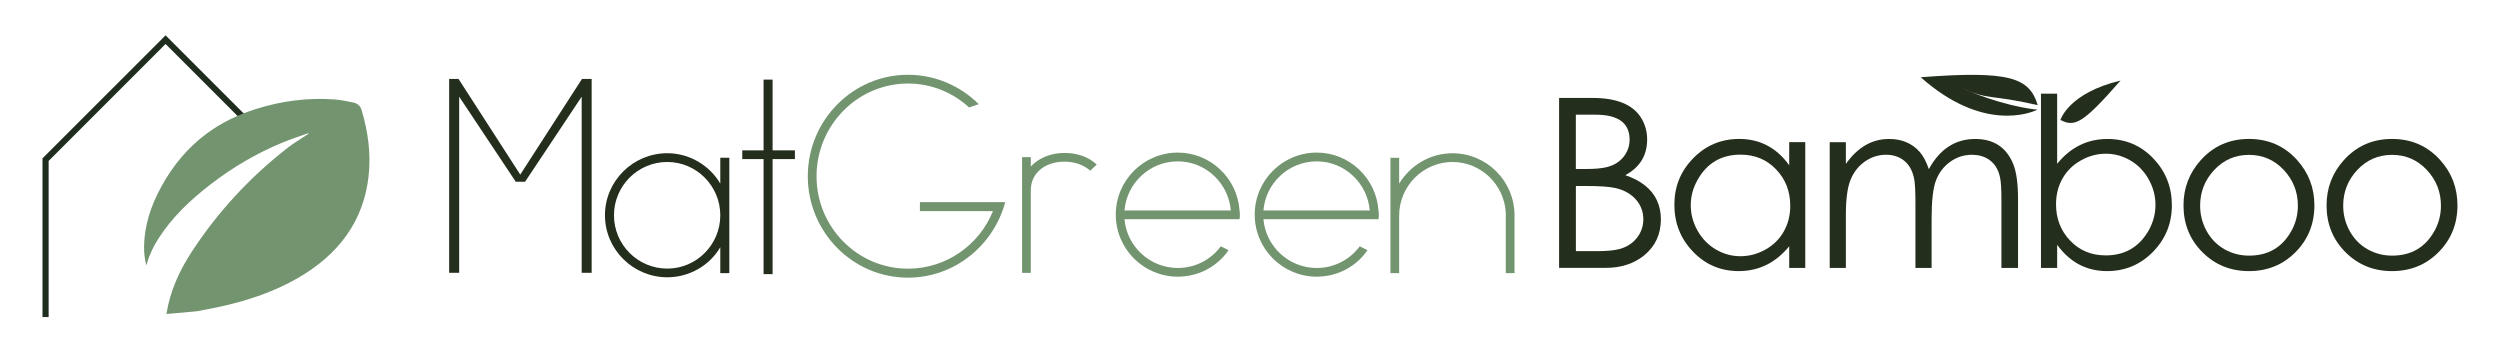
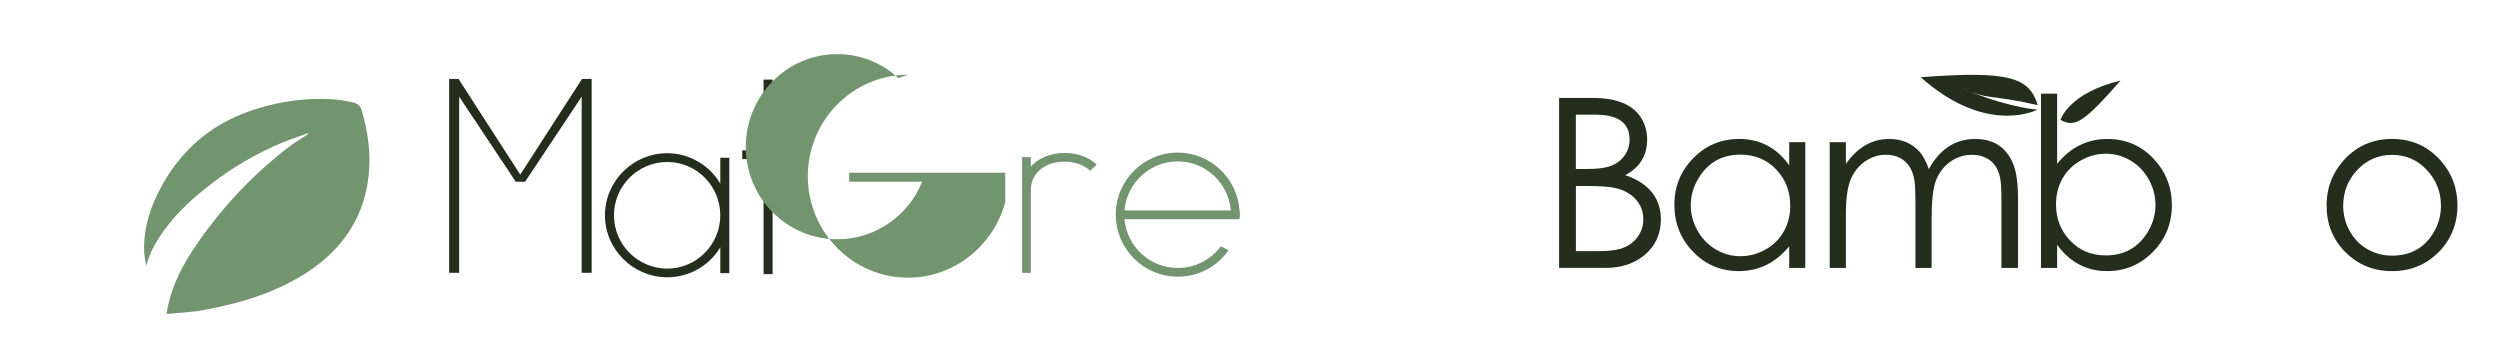
<svg xmlns="http://www.w3.org/2000/svg" version="1.1" id="Calque_1" x="0px" y="0px" viewBox="0 0 647.62 91.29" style="enable-background:new 0 0 647.62 91.29;" xml:space="preserve">
  <style type="text/css">
	.st0{display:none;fill:none;stroke:#000000;stroke-width:0.5;stroke-miterlimit:10;}
	.st1{fill:#242E1D;}
	.st2{fill:#72946F;}
	.st3{fill:#1F2D1E;}
</style>
  <path class="st0" d="M946.04-1579.7c-0.23,0.22-0.47,0.45-0.7,0.67c-0.11,0.1-0.22,0.21-0.33,0.32c-2.75,2.61-5.52,5.21-8.3,7.8  c-2.43,2.54-5,4.97-7.65,7.34c-0.45,0.4-0.9,0.8-1.35,1.19c-0.94,0.84-1.89,1.66-2.86,2.47c-0.38,0.33-0.76,0.65-1.15,0.97  c-3.3,2.77-6.69,5.48-10.1,8.24c-0.42,0.34-0.85,0.68-1.27,1.03h-0.01c-3.81,3.07-7.64,6.19-11.39,9.46  c-1.74,1.34-3.48,2.66-5.24,3.96v7.63v8.21v8.28v6.49h1.48h7.36h7.51h7.01h6.39c16.79-16.21,36.4-29.5,55.78-43.5  c0.22-0.16,0.45-0.32,0.67-0.49c3.12-2.26,6.23-4.54,9.33-6.85v-7.88v-8.31v-8.32v-8.3v-8.3v-8.31v-8.31v-8.31v-8.31v-8.3v-3.86  h-4.97h-9.28h-9.27h-9.73h-7.87h-7.31h-7.16h-8.46h-9.43h-8.07h-13.98v16.72v9.91v10.52v8.58v7.39v7.48v6.36v7.5v6.16v6.32v6.35  v6.33c1.27-0.82,2.53-1.66,3.77-2.52c3.01-2.07,5.95-4.23,8.82-6.45c0.26-0.2,0.51-0.4,0.77-0.6c0.11-0.09,0.22-0.17,0.33-0.26  c3-2.36,5.92-4.79,8.79-7.28c2.97-2.58,5.88-5.23,8.75-7.92c4.11-3.86,8.14-7.82,12.1-11.82c0.46-0.45,0.91-0.91,1.36-1.37  c0.96-0.96,1.91-1.93,2.86-2.9c0.63-0.64,1.25-1.28,1.88-1.92 M924.85-1559.91c-0.38,0.33-0.76,0.65-1.15,0.97 M965.88-1582.9  c-0.44,0.41-0.89,0.82-1.34,1.23 M935.69-1555.82c-0.41,0.35-0.82,0.71-1.23,1.06 M938.17-1551.63c-0.37,0.32-0.73,0.63-1.1,0.94   M929.06-1550.11c-0.37,0.32-0.74,0.65-1.12,0.97 M981.89-1549.63c-0.22,0.17-0.45,0.33-0.67,0.49 M932.59-1505.64h58.63v-43.2  C970.84-1534.88,950.21-1521.78,932.59-1505.64z M981.89-1549.63c-0.22,0.17-0.45,0.33-0.67,0.49 M981.89-1556.52  c-0.45,0.32-0.9,0.64-1.34,0.96 M945.63-1564.56c-0.4,0.36-0.81,0.72-1.22,1.09 M949.62-1560.88c-0.38,0.29-0.76,0.58-1.14,0.88   M939.44-1559.08c-0.52,0.45-1.05,0.91-1.57,1.37 M947.3-1559.08c-0.58,0.45-1.16,0.91-1.74,1.37 M959.48-1577.08  c-0.38,0.35-0.77,0.7-1.16,1.05 M908.28-1552.34c0.26-0.2,0.51-0.4,0.77-0.6c0.11-0.09,0.22-0.17,0.33-0.26 M913.6-1550.7  c-0.42,0.34-0.85,0.68-1.27,1.03h-0.01" />
  <g>
    <g>
      <path class="st1" d="M430.25,56.76c0,3.89-1.44,7.02-4.31,9.37c-2.67,2.18-6,3.26-9.97,3.26h-12.09V25.37h8.68    c6.18,0,10.35,1.69,12.51,5.06c1.08,1.72,1.62,3.62,1.62,5.71c0,4.13-1.89,7.21-5.66,9.24c4.07,1.38,6.8,3.55,8.2,6.53    C429.91,53.41,430.25,55.02,430.25,56.76z M422.14,36.16c0-4.3-2.94-6.45-8.83-6.45h-5.09v14.07h2.51c2.43,0,4.3-0.17,5.6-0.51    c1.99-0.52,3.51-1.53,4.55-3.05C421.72,39.01,422.14,37.66,422.14,36.16z M425.7,56.83c0-2.07-0.7-3.85-2.09-5.33    c-1.28-1.36-2.97-2.28-5.09-2.78c-1.5-0.36-4.1-0.54-7.81-0.54h-2.48v16.88h5.45c2.57,0,4.55-0.19,5.93-0.57    c2.05-0.58,3.64-1.69,4.76-3.32C425.26,59.83,425.7,58.38,425.7,56.83z" />
      <path class="st1" d="M467.65,69.4h-4.16v-5.6c-3.53,4.29-7.88,6.43-13.07,6.43c-4.7,0-8.67-1.69-11.9-5.09    c-3.19-3.33-4.78-7.37-4.78-12.12c0-4.69,1.63-8.7,4.89-12.03c3.26-3.33,7.23-5,11.91-5c5.36,0,9.68,2.27,12.95,6.82v-5.99h4.16    V69.4z M463.76,53.29c0-3.72-1.22-6.86-3.66-9.41c-2.44-2.55-5.51-3.82-9.21-3.82c-4.98,0-8.69,2.18-11.14,6.54    c-1.17,2.07-1.76,4.26-1.76,6.57c0,2.31,0.59,4.51,1.76,6.58c1.17,2.08,2.75,3.7,4.73,4.87c1.98,1.16,4.1,1.75,6.37,1.75    c2.29,0,4.46-0.58,6.51-1.73c2.05-1.15,3.63-2.72,4.73-4.69C463.21,57.98,463.76,55.76,463.76,53.29z" />
      <path class="st1" d="M522.77,69.4h-4.31V51.64c0-2.73-0.12-4.63-0.36-5.71c-0.44-2.07-1.42-3.62-2.93-4.63    c-1.22-0.8-2.66-1.2-4.34-1.2c-2.08,0-3.95,0.6-5.63,1.81c-1.68,1.21-2.9,2.8-3.67,4.78c-0.77,1.98-1.15,5.31-1.15,9.97V69.4    h-4.19V52.74c0-3.05-0.1-5.12-0.3-6.22c-0.42-2.35-1.42-4.08-2.99-5.17c-1.22-0.84-2.66-1.26-4.34-1.26    c-2.02,0-3.87,0.61-5.57,1.82c-1.62,1.18-2.81,2.72-3.59,4.63c-0.82,1.97-1.23,4.99-1.23,9.06V69.4h-4.19V36.83h4.19v5.63    c3.04-4.31,6.76-6.46,11.18-6.46c3.34,0,5.99,1.13,7.97,3.38c0.9,1.04,1.68,2.51,2.34,4.43c2.86-5.21,6.86-7.81,12.02-7.81    c4.78,0,8.05,2.15,9.83,6.46c0.84,2.04,1.26,5.09,1.26,9.16V69.4z" />
      <path class="st1" d="M562.62,53.17c0,4.71-1.63,8.73-4.89,12.06c-3.26,3.33-7.23,5-11.91,5c-5.3,0-9.61-2.27-12.92-6.82v5.99    h-4.19V24.26h4.19v18.17c3.49-4.29,7.83-6.43,13.04-6.43c4.7,0,8.66,1.68,11.87,5.04C561.01,44.4,562.62,48.45,562.62,53.17z     M558.37,53.05c0-2.31-0.59-4.51-1.76-6.6c-1.18-2.09-2.75-3.72-4.73-4.88c-1.98-1.16-4.1-1.75-6.34-1.75    c-2.29,0-4.46,0.58-6.52,1.75c-2.06,1.16-3.64,2.73-4.75,4.7c-1.11,1.97-1.66,4.19-1.66,6.66c0,3.72,1.22,6.86,3.66,9.41    c2.44,2.55,5.51,3.82,9.21,3.82c4.98,0,8.7-2.18,11.17-6.54C557.79,57.55,558.37,55.36,558.37,53.05z" />
-       <path class="st1" d="M599.54,53.2c0,4.79-1.63,8.82-4.88,12.11c-3.25,3.28-7.27,4.92-12.06,4.92c-4.79,0-8.81-1.63-12.08-4.91    c-3.26-3.27-4.89-7.31-4.89-12.12c0-4.51,1.5-8.42,4.49-11.73c3.29-3.65,7.45-5.48,12.48-5.48c5.01,0,9.16,1.82,12.45,5.45    C598.04,44.76,599.54,48.68,599.54,53.2z M595.26,53.29c0-3.58-1.22-6.67-3.66-9.27c-2.44-2.6-5.44-3.9-9-3.9    c-3.56,0-6.56,1.3-9,3.9c-2.44,2.6-3.66,5.69-3.66,9.27c0,2.31,0.55,4.47,1.64,6.48c1.13,2.07,2.68,3.66,4.63,4.78    c1.95,1.11,4.08,1.67,6.39,1.67c4.94,0,8.59-2.12,10.96-6.36C594.69,57.83,595.26,55.64,595.26,53.29z" />
      <path class="st1" d="M636.6,53.2c0,4.79-1.63,8.82-4.88,12.11c-3.25,3.28-7.27,4.92-12.06,4.92c-4.79,0-8.81-1.63-12.08-4.91    c-3.26-3.27-4.89-7.31-4.89-12.12c0-4.51,1.5-8.42,4.49-11.73c3.29-3.65,7.45-5.48,12.48-5.48c5.01,0,9.16,1.82,12.45,5.45    C635.11,44.76,636.6,48.68,636.6,53.2z M632.32,53.29c0-3.58-1.22-6.67-3.66-9.27c-2.44-2.6-5.44-3.9-9-3.9    c-3.56,0-6.56,1.3-9,3.9c-2.44,2.6-3.66,5.69-3.66,9.27c0,2.31,0.55,4.47,1.64,6.48c1.13,2.07,2.68,3.66,4.63,4.78    c1.95,1.11,4.08,1.67,6.39,1.67c4.94,0,8.59-2.12,10.96-6.36C631.76,57.83,632.32,55.64,632.32,53.29z" />
    </g>
    <path class="st1" d="M533.75,31.06c0,0,2.1-6.99,15.57-10.19C539.7,31.85,537.49,33.06,533.75,31.06z" />
    <path class="st1" d="M507.92,22.67c7.71,3.49,6.92,1.59,19.95,4.56c-2.17-7.08-7.1-9-30.31-7.22c15.91,14.15,28.29,9.38,30.25,8.39   C526.06,28.3,517.73,27.11,507.92,22.67z" />
  </g>
  <g>
    <path class="st1" d="M153.27,20.45v50.22h-2.59V25.05l-14.65,22.02h-2.43l-14.65-22.02v45.62h-2.6V20.45h2.43l15.99,24.78   l15.99-24.78H153.27z" />
    <path class="st1" d="M188.93,40.87v29.88h-2.34v-6.7c-2.76,4.69-7.95,7.78-13.73,7.78c-8.87,0-16.15-7.2-16.15-16.07   s7.28-16.07,16.15-16.07c5.78,0,10.97,3.18,13.73,7.87v-6.7H188.93z M186.59,55.77c0-7.62-6.19-13.81-13.73-13.81   c-7.62,0-13.81,6.19-13.81,13.81c0,7.62,6.19,13.81,13.81,13.81C180.39,69.59,186.59,63.39,186.59,55.77z" />
    <path class="st1" d="M205.92,41.21h-5.78v29.8h-2.34v-29.8h-5.52v-2.26h5.52V20.62h2.34v18.33h5.78V41.21z" />
-     <path class="st2" d="M260.41,52.34c-3.01,11.22-13.14,19.59-25.2,19.59c-14.31,0-25.95-11.8-25.95-26.28s11.64-26.28,25.95-26.28   c7.11,0,13.64,2.93,18.33,7.62l-2.51,0.84c-4.19-3.85-9.71-6.19-15.82-6.19c-13.06,0-23.69,10.8-23.69,24.02   c0,13.23,10.63,23.94,23.69,23.94c9.96,0,18.5-6.19,22.01-14.9h-18.92v-2.34H260.41z" />
+     <path class="st2" d="M260.41,52.34c-3.01,11.22-13.14,19.59-25.2,19.59c-14.31,0-25.95-11.8-25.95-26.28s11.64-26.28,25.95-26.28   l-2.51,0.84c-4.19-3.85-9.71-6.19-15.82-6.19c-13.06,0-23.69,10.8-23.69,24.02   c0,13.23,10.63,23.94,23.69,23.94c9.96,0,18.5-6.19,22.01-14.9h-18.92v-2.34H260.41z" />
    <path class="st2" d="M284.1,42.63l-1.67,1.59c-1.59-1.42-3.85-2.34-6.7-2.34c-5.11,0-8.7,3.01-8.7,7.37v21.43h-2.26V40.71h2.26   v2.43c2.01-2.18,5.11-3.52,8.7-3.52C279.16,39.62,282.09,40.71,284.1,42.63z" />
    <path class="st2" d="M321.18,55.61c0,0.42,0,0.75-0.08,1.17h-29.8c0.59,7.03,6.53,12.64,13.81,12.64c4.52,0,8.62-2.18,11.13-5.61   l2.01,1c-2.85,4.18-7.7,6.86-13.14,6.86c-8.87,0-16.07-7.2-16.07-16.07c0-8.87,7.2-16.07,16.07-16.07c8.45,0,15.4,6.61,15.99,14.98   C321.18,54.85,321.18,55.27,321.18,55.61z M318.84,54.52c-0.59-7.11-6.53-12.72-13.73-12.72c-7.28,0-13.23,5.61-13.81,12.72H318.84   z" />
-     <path class="st2" d="M357.17,55.61c0,0.42,0,0.75-0.08,1.17h-29.8c0.59,7.03,6.53,12.64,13.81,12.64c4.52,0,8.62-2.18,11.13-5.61   l2.01,1c-2.85,4.18-7.7,6.86-13.14,6.86c-8.87,0-16.07-7.2-16.07-16.07c0-8.87,7.2-16.07,16.07-16.07c8.45,0,15.4,6.61,15.99,14.98   C357.17,54.85,357.17,55.27,357.17,55.61z M354.83,54.52c-0.59-7.11-6.53-12.72-13.73-12.72c-7.28,0-13.23,5.61-13.81,12.72H354.83   z" />
-     <path class="st2" d="M392.33,70.76h-2.26V55.19c-0.33-7.28-6.36-13.23-13.81-13.23c-7.62,0-13.81,6.28-13.81,13.89v14.9h-2.26   V40.87h2.26v6.7c2.85-4.69,7.95-7.87,13.81-7.87c8.87,0,16.07,7.2,16.07,16.07C392.33,55.86,392.33,70.76,392.33,70.76z" />
  </g>
-   <polygon class="st3" points="12.6,82.14 11.01,82.14 11.01,41.02 42.89,9.15 68.19,34.45 67.06,35.57 42.89,11.39 12.6,41.68 " />
  <g>
    <path class="st2" d="M43.12,81.34c0.89-5.81,3.31-11.17,6.63-16.24c6.66-10.16,14.9-19.15,24.82-26.85   c1.58-1.23,3.35-2.26,5.03-3.38c0.11-0.07,0.21-0.15,0.32-0.23c-0.02-0.05-0.05-0.09-0.07-0.14c-2.21,0.79-4.45,1.51-6.61,2.4   c-6.81,2.8-13.04,6.5-18.78,10.92c-5.2,4.01-9.86,8.46-13.33,13.84c-1.35,2.1-2.43,4.29-3.07,6.63c-0.03,0.09-0.07,0.18-0.17,0.45   c-0.43-1.75-0.6-3.36-0.57-5c0.1-5.43,1.81-10.56,4.51-15.47c2.91-5.29,6.71-9.99,11.81-13.74c3.79-2.79,8.01-4.81,12.56-6.26   c6.73-2.14,13.57-3.02,20.53-2.51c1.64,0.12,3.25,0.47,4.85,0.81c1.07,0.22,1.78,0.91,2.07,1.88c1.69,5.65,2.51,11.42,1.81,17.38   c-1.33,11.38-7.62,20.06-18.37,26.23c-6,3.45-12.51,5.65-19.27,7.2c-2.29,0.53-4.61,0.95-6.92,1.38" />
  </g>
</svg>